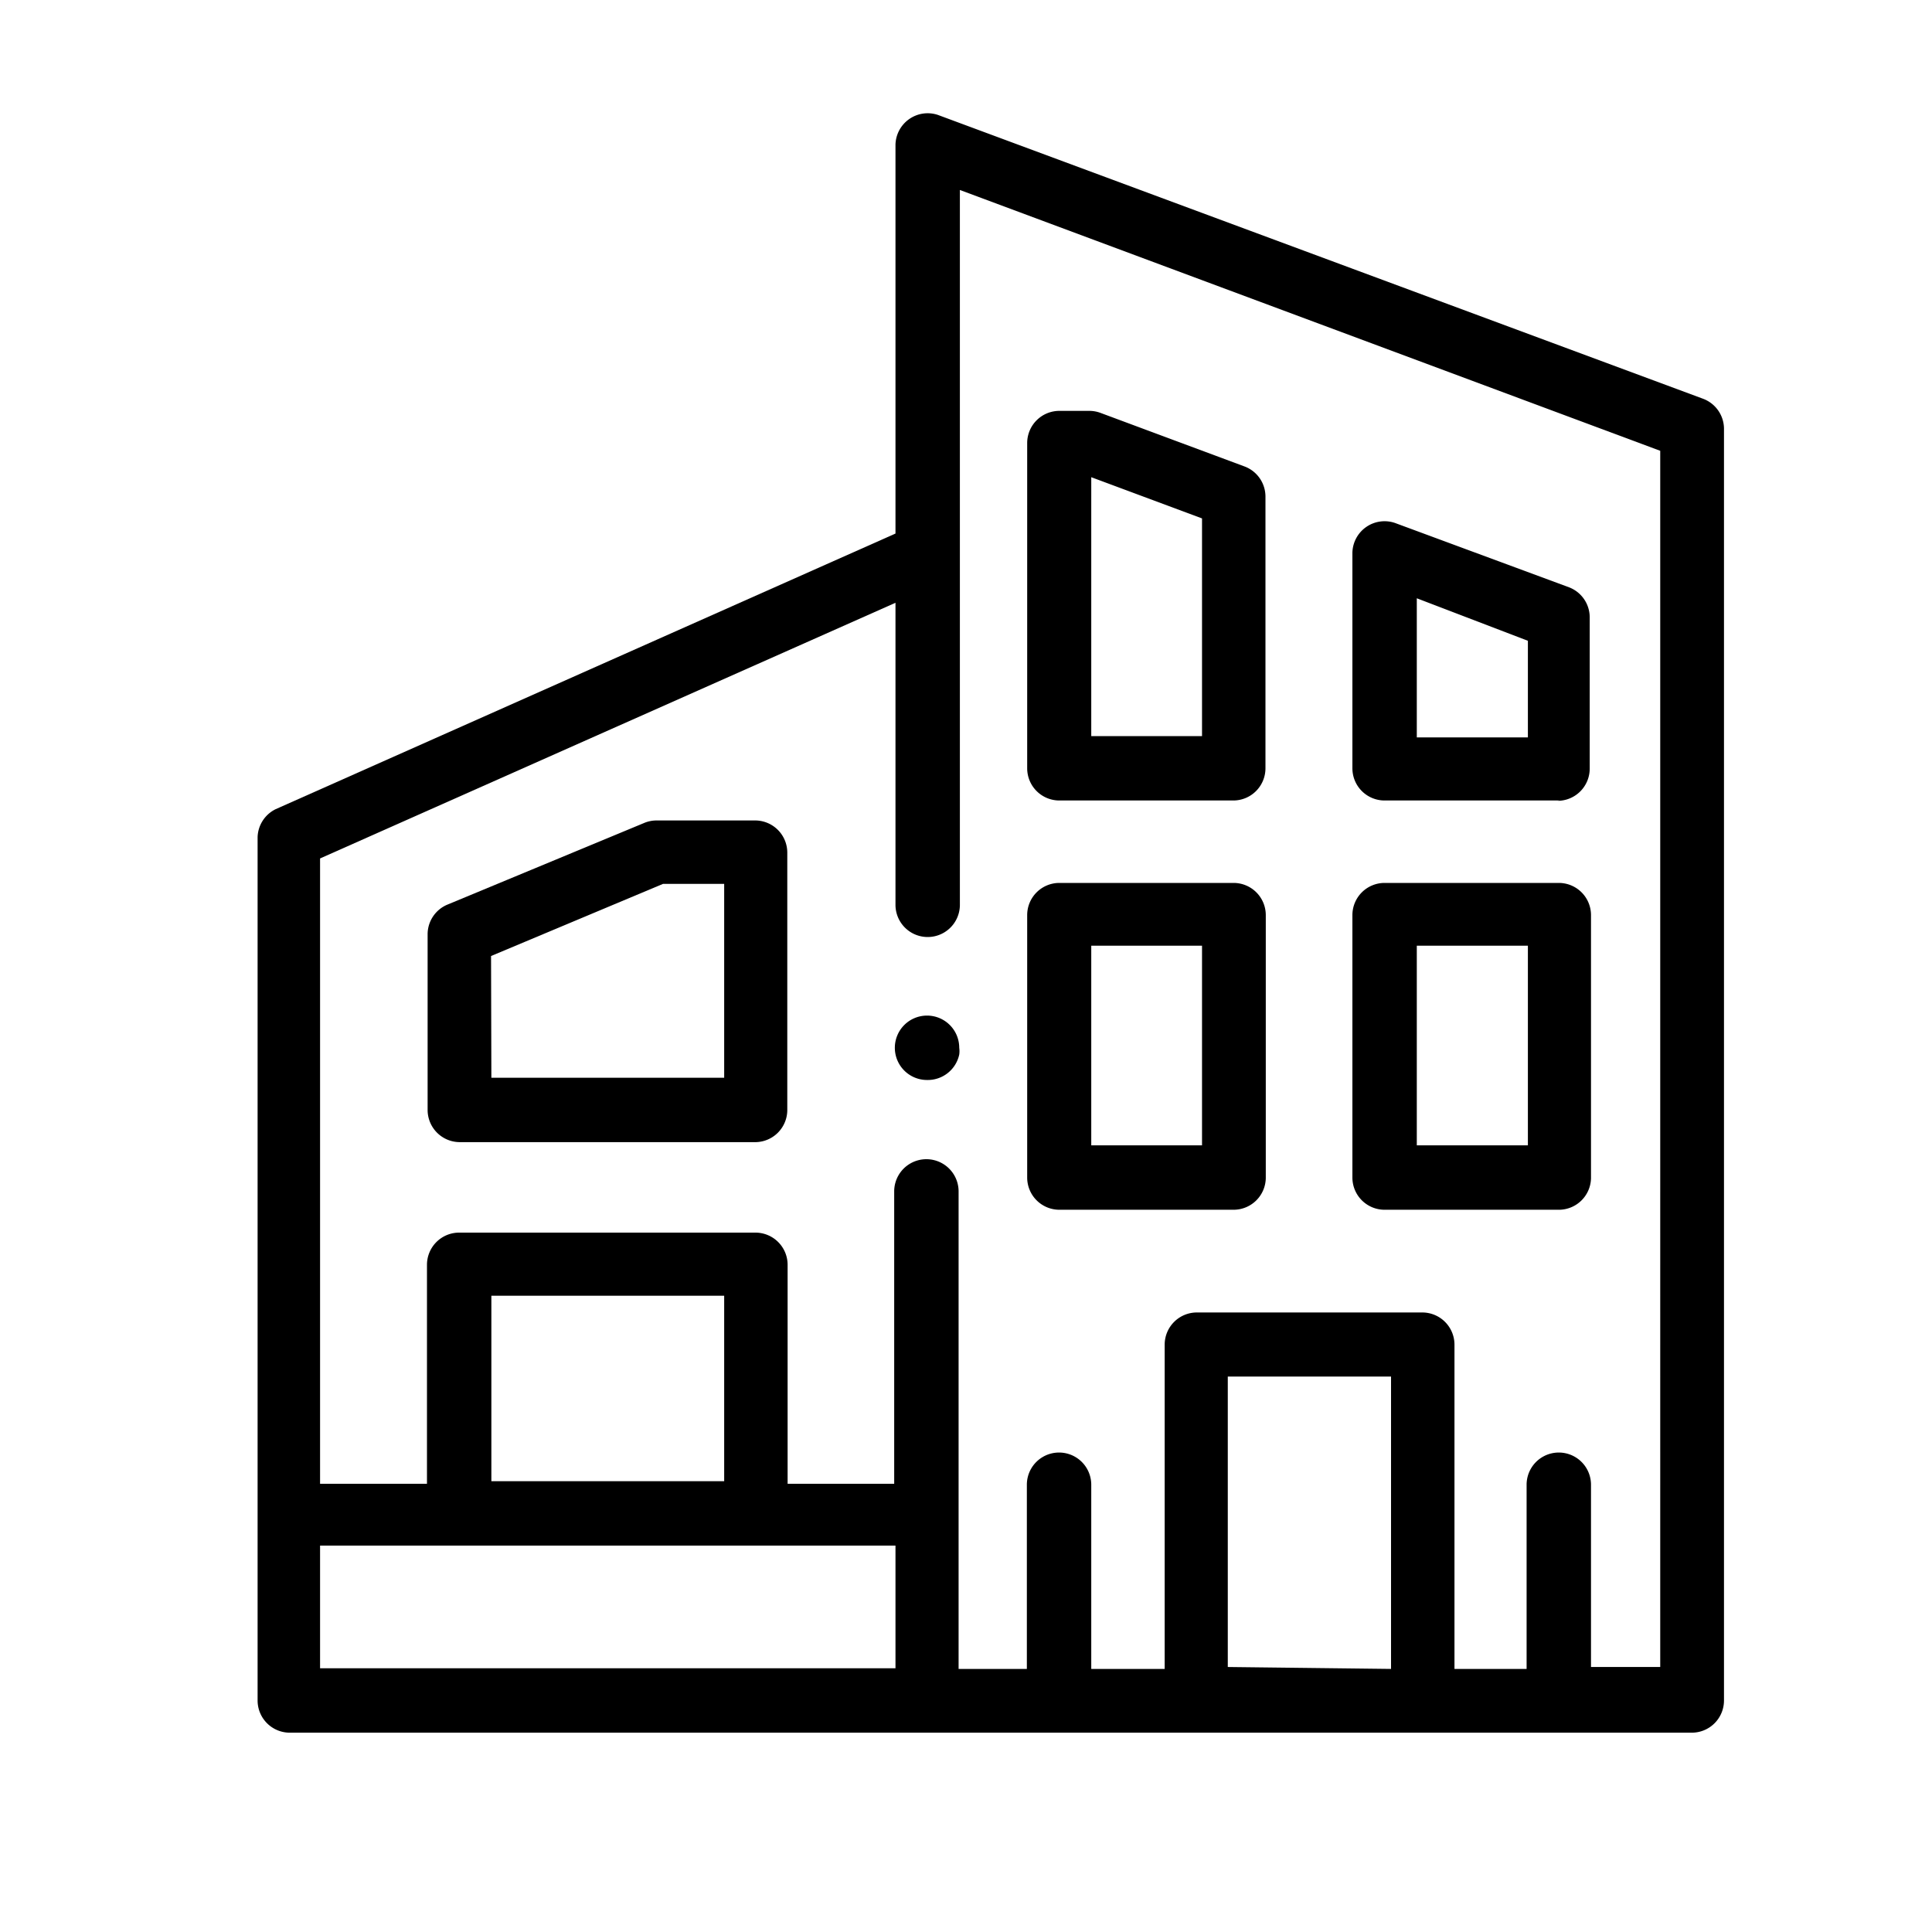
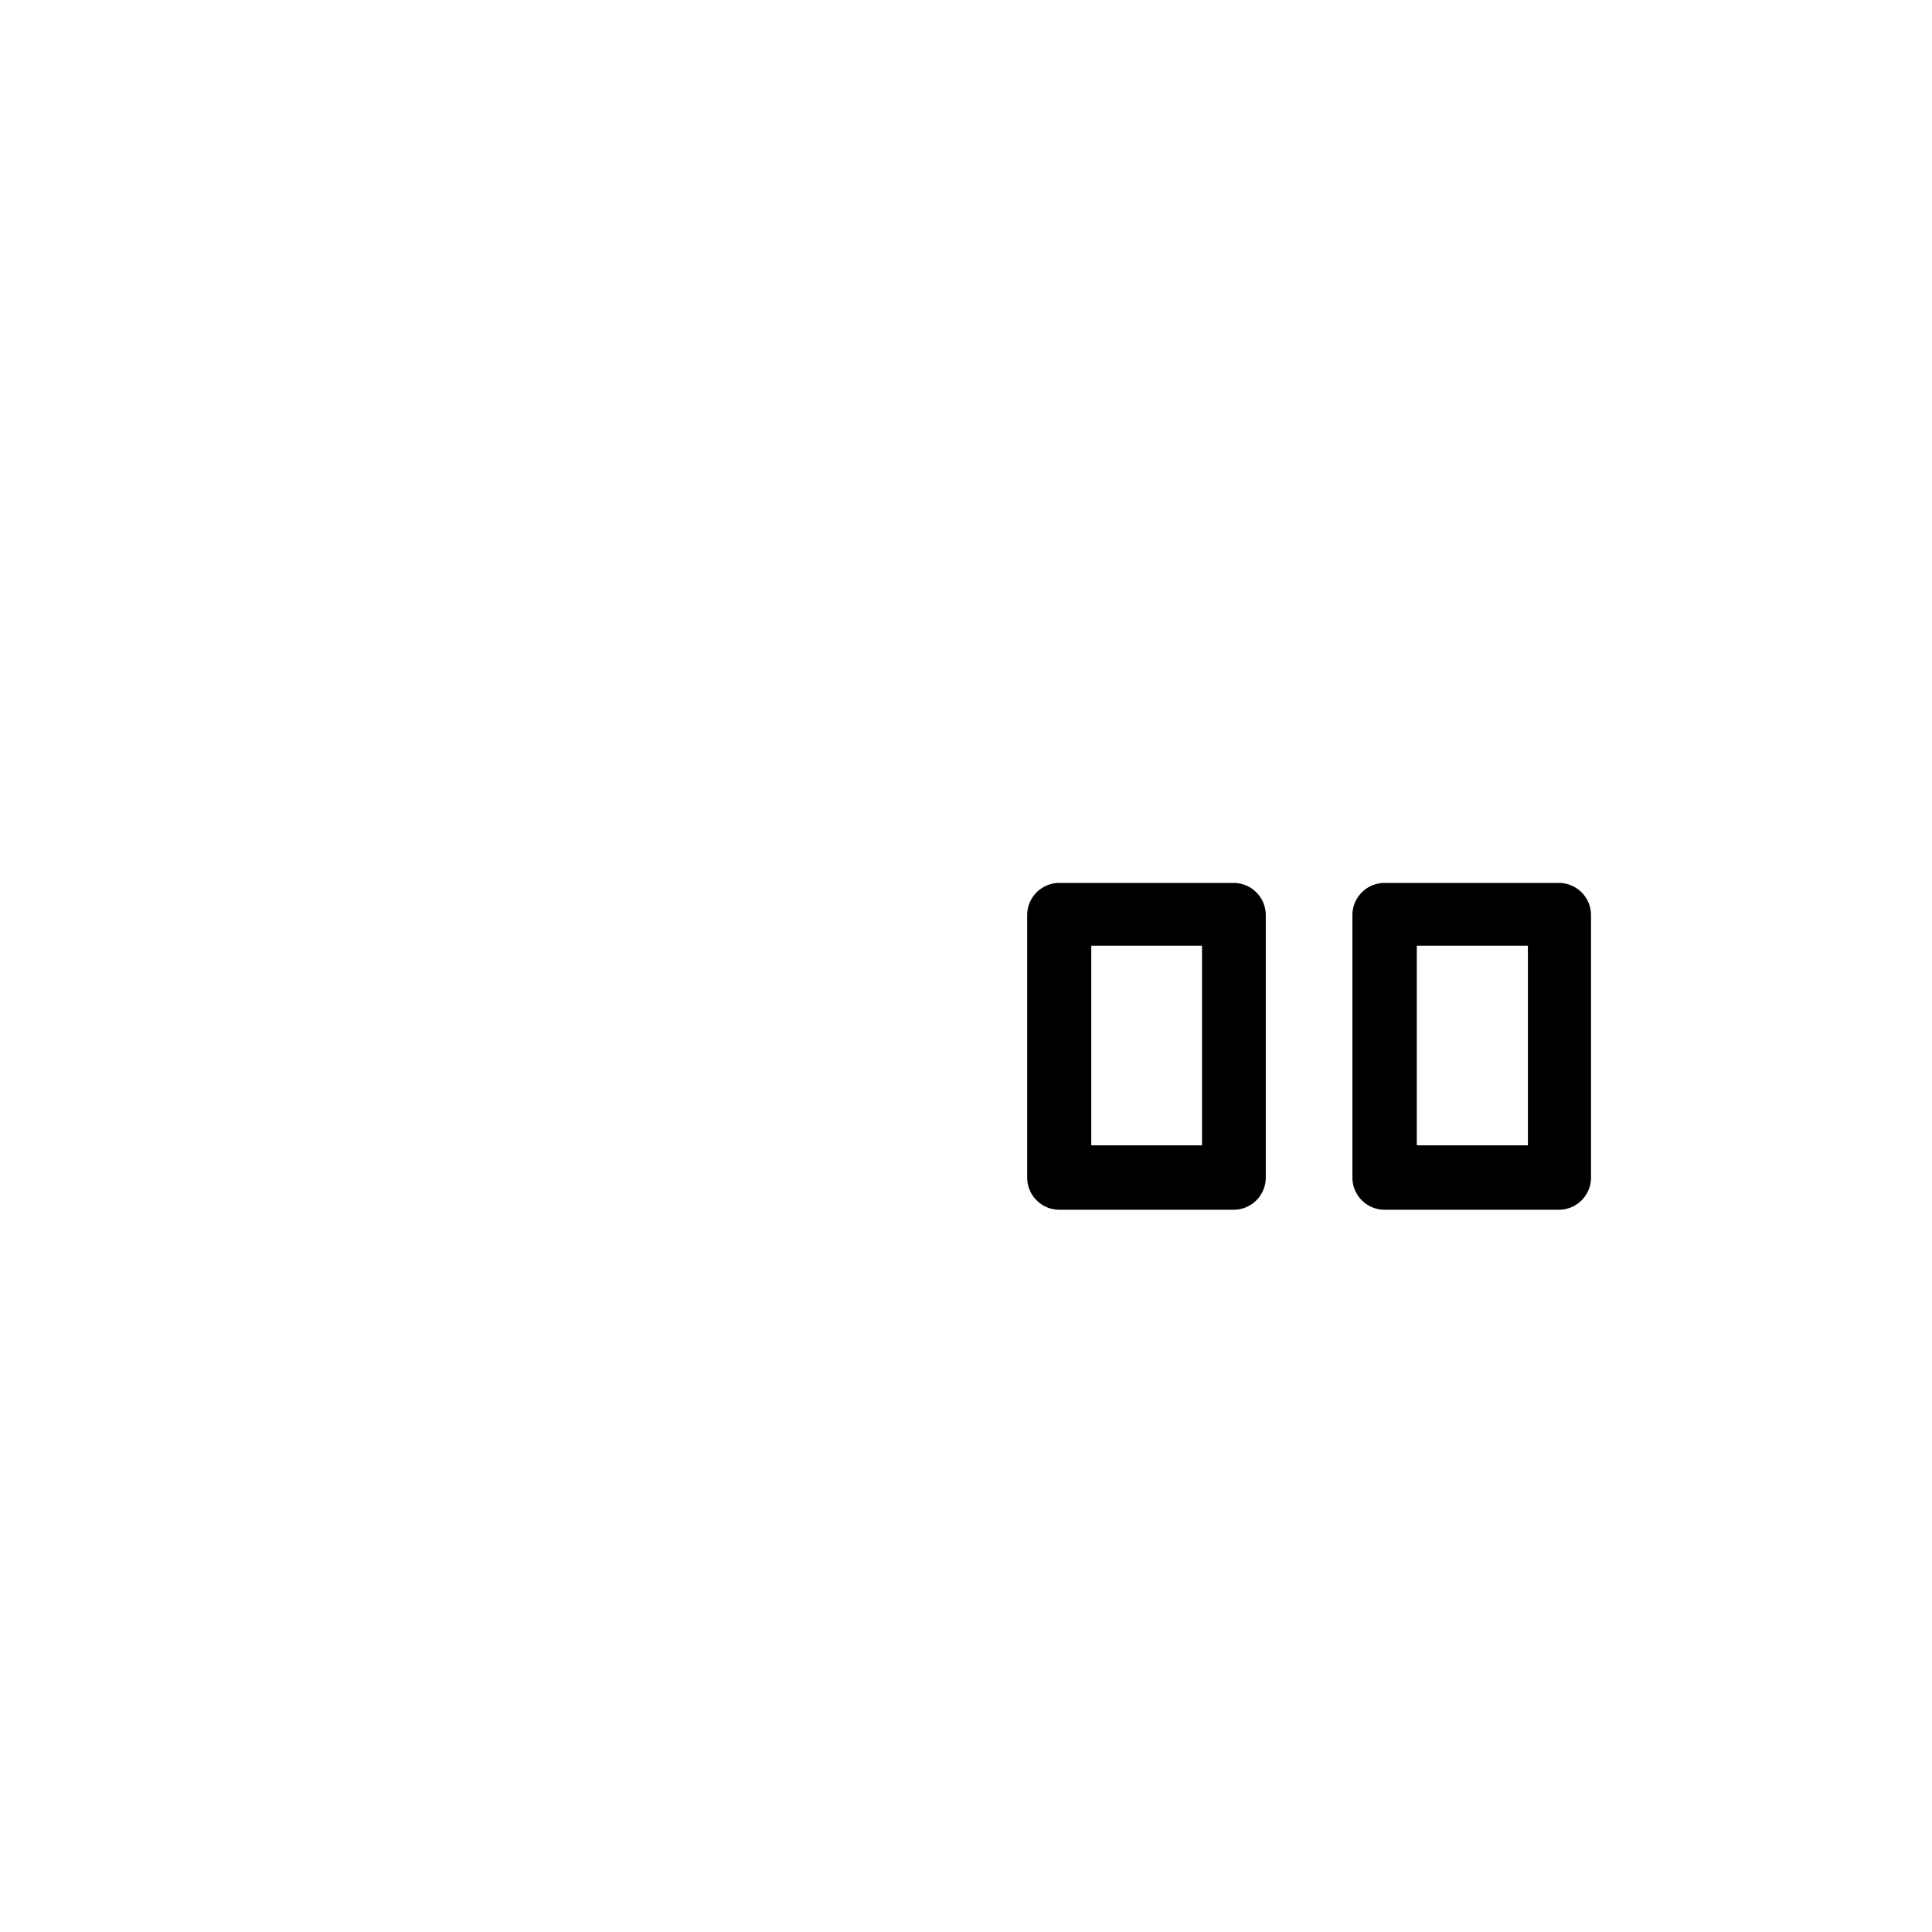
<svg xmlns="http://www.w3.org/2000/svg" id="レイヤー_1" data-name="レイヤー 1" viewBox="0 0 60 60">
  <title>mark-3</title>
  <g id="modern-house">
    <g id="グループ_9" data-name="グループ 9">
-       <path id="パス_13" data-name="パス 13" d="M52.88,12.38,29.13,3.57a1,1,0,0,0-1.32.92V16.57L8.56,25.13A1,1,0,0,0,8,26V52.81a1,1,0,0,0,1,1H52.54a1,1,0,0,0,1-1h0V13.3A1,1,0,0,0,52.88,12.38ZM9.94,48H27.81v3.81H9.94Zm12.55-2H15.26V40.24h7.23Zm15.64,5.77V42.75H43.2v9.08Zm13.43,0H49.41V46.11a1,1,0,0,0-2,0v5.72H45.17V41.76a1,1,0,0,0-1-1h-7a1,1,0,0,0-1,1V51.83H33.89V46.11a1,1,0,0,0-2,0v5.72H29.77V37a1,1,0,0,0-2,0v9.08H24.46v-6.8a1,1,0,0,0-1-1h-9.2a1,1,0,0,0-1,1v6.8H9.94V26.66l17.87-7.94V28.1a1,1,0,1,0,2,0h0V5.9L51.56,14Z" />
      <g id="グループ_8" data-name="グループ 8">
-         <path id="パス_14" data-name="パス 14" d="M28.79,33.54a1,1,0,1,1,1-1,.75.75,0,0,1,0,.21A1,1,0,0,1,28.79,33.54Z" />
-       </g>
-       <path id="パス_15" data-name="パス 15" d="M23.48,35.47h-9.2a1,1,0,0,1-1-1V29a1,1,0,0,1,.6-.9L20,25.56a1,1,0,0,1,.38-.08h3.07a1,1,0,0,1,1,1v8A1,1,0,0,1,23.48,35.47Zm-8.22-2h7.23V27.45h-1.9l-5.34,2.24Z" />
-       <path id="パス_16" data-name="パス 16" d="M48.43,24.86H43a1,1,0,0,1-1-1V17.16a1,1,0,0,1,1.32-.92l5.41,2a1,1,0,0,1,.64.92v4.71a1,1,0,0,1-1,1ZM44,22.9h3.45v-3L44,18.58Z" />
-       <path id="パス_17" data-name="パス 17" d="M38.31,24.86H32.9a1,1,0,0,1-1-1V13.76a1,1,0,0,1,1-1h.93a1,1,0,0,1,.34.06l4.49,1.67a1,1,0,0,1,.64.92v8.46A1,1,0,0,1,38.31,24.86Zm-4.42-2h3.44V16.1l-3.44-1.28Z" />
+         </g>
      <path id="パス_18" data-name="パス 18" d="M48.43,37.57H43a1,1,0,0,1-1-1V28.42a1,1,0,0,1,1-1h5.41a1,1,0,0,1,1,1v8.17A1,1,0,0,1,48.43,37.57Zm-4.43-2h3.45v-6.2H44Z" />
      <path id="パス_19" data-name="パス 19" d="M38.31,37.57H32.9a1,1,0,0,1-1-1V28.42a1,1,0,0,1,1-1h5.41a1,1,0,0,1,1,1v8.17A1,1,0,0,1,38.31,37.57Zm-4.42-2h3.44v-6.2H33.89Z" />
    </g>
  </g>
</svg>